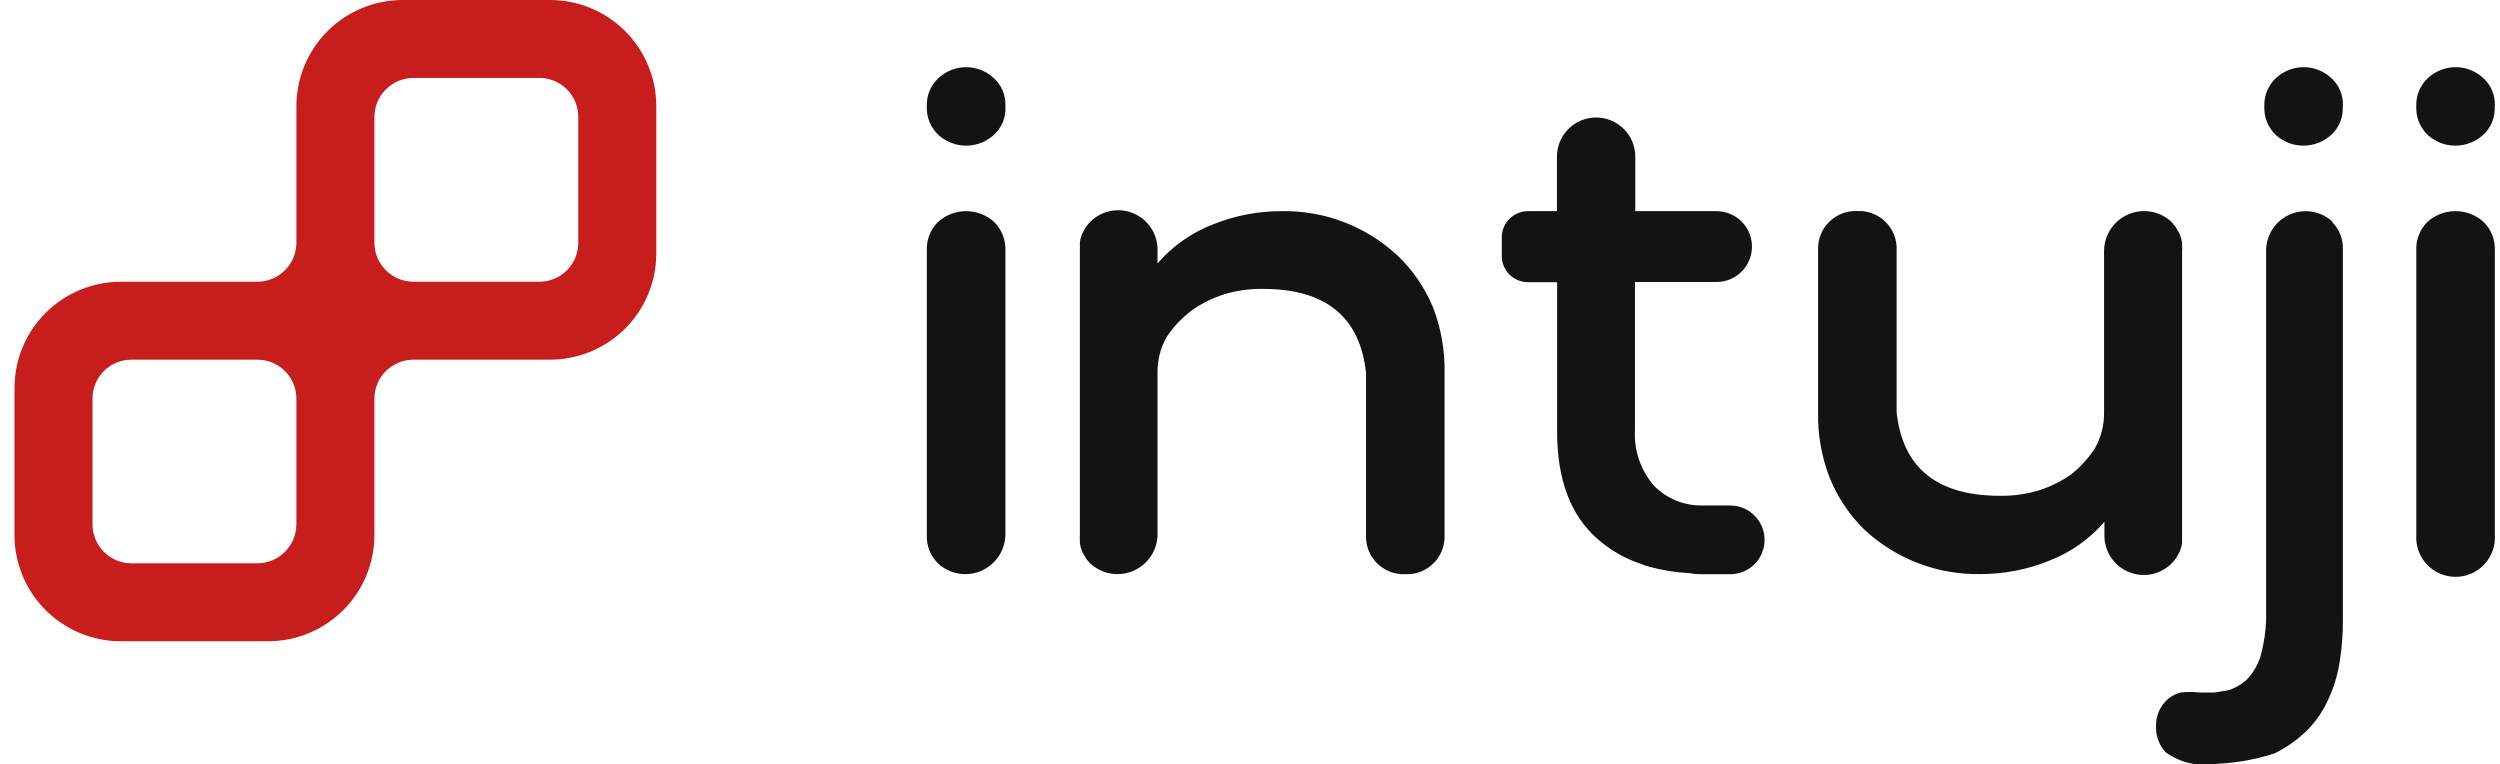
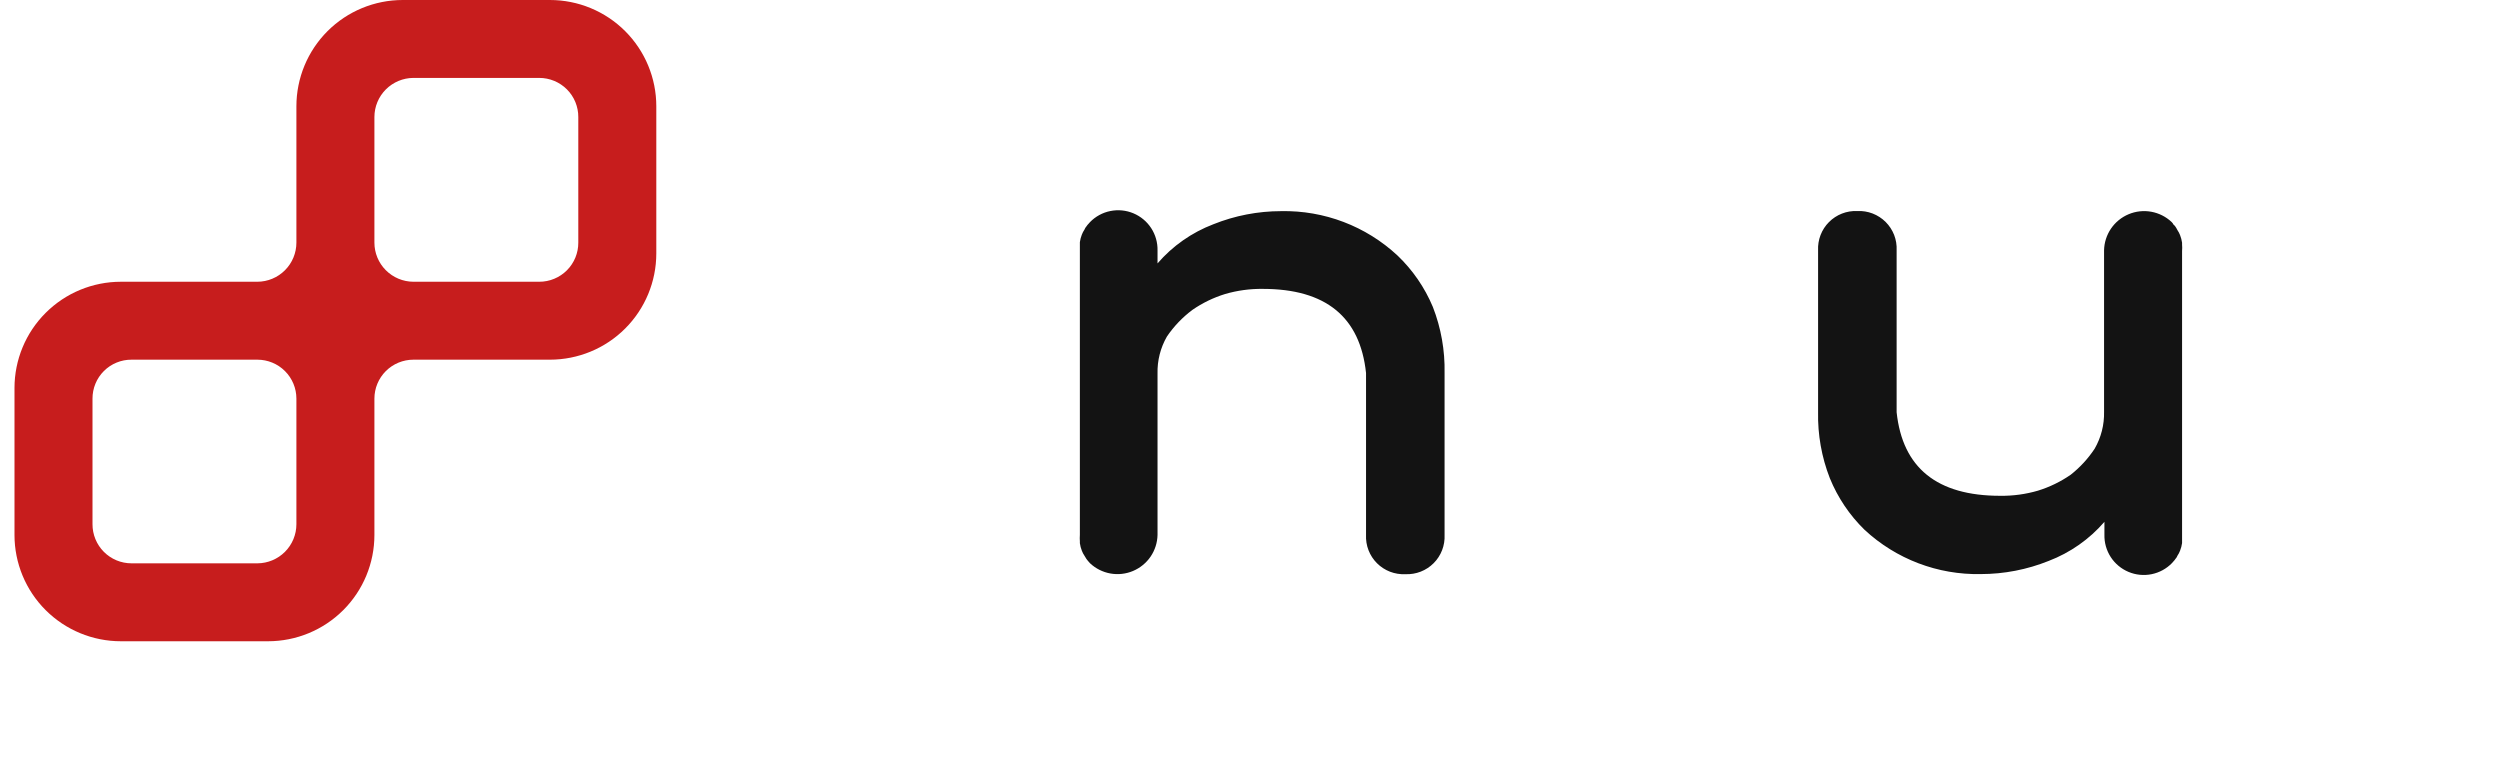
<svg xmlns="http://www.w3.org/2000/svg" width="157" height="48" viewBox="0 0 157 48" fill="none">
-   <path d="M62.447 13.951C62.678 14.184 62.858 14.463 62.977 14.769C63.096 15.075 63.151 15.402 63.138 15.73V33.591C63.128 34.078 62.977 34.551 62.704 34.953C62.43 35.356 62.045 35.671 61.596 35.859C61.147 36.048 60.653 36.102 60.173 36.015C59.694 35.928 59.25 35.704 58.896 35.37C58.663 35.138 58.481 34.86 58.362 34.554C58.243 34.247 58.19 33.919 58.205 33.591V15.73C58.19 15.402 58.243 15.074 58.362 14.768C58.481 14.461 58.663 14.183 58.896 13.951C59.38 13.507 60.014 13.261 60.672 13.261C61.329 13.261 61.963 13.507 62.447 13.951ZM146.466 13.951C146.692 14.18 146.867 14.454 146.982 14.754C147.097 15.055 147.149 15.375 147.134 15.697V38.929C147.139 39.782 147.076 40.634 146.945 41.476C146.829 42.283 146.6 43.069 146.265 43.812C145.95 44.554 145.501 45.233 144.94 45.813C144.327 46.426 143.616 46.934 142.836 47.315C141.687 47.689 140.492 47.906 139.284 47.96C138.719 48.07 138.137 48.064 137.574 47.941C137.011 47.819 136.479 47.583 136.011 47.248C135.806 47.034 135.647 46.781 135.542 46.504C135.437 46.227 135.388 45.932 135.399 45.636C135.38 45.133 135.534 44.639 135.833 44.234C136.109 43.868 136.502 43.605 136.946 43.489C137.353 43.444 137.764 43.444 138.171 43.489H139.084L139.952 43.345C140.364 43.213 140.743 42.997 141.066 42.711C141.54 42.232 141.872 41.632 142.023 40.976C142.192 40.306 142.289 39.62 142.313 38.929V15.675C142.326 15.197 142.477 14.734 142.747 14.34C143.017 13.947 143.395 13.639 143.836 13.455C144.277 13.27 144.762 13.217 145.232 13.301C145.702 13.385 146.139 13.603 146.488 13.928L146.466 13.951ZM155.986 13.951C156.216 14.184 156.397 14.463 156.515 14.769C156.634 15.075 156.689 15.402 156.676 15.73V33.591C156.699 33.928 156.652 34.267 156.538 34.586C156.424 34.904 156.246 35.196 156.015 35.443C155.784 35.69 155.504 35.887 155.194 36.022C154.883 36.156 154.548 36.226 154.21 36.226C153.871 36.226 153.536 36.156 153.226 36.022C152.915 35.887 152.635 35.69 152.404 35.443C152.173 35.196 151.995 34.904 151.881 34.586C151.768 34.267 151.721 33.928 151.743 33.591V15.73C151.729 15.403 151.782 15.076 151.899 14.77C152.016 14.464 152.194 14.185 152.423 13.951C152.909 13.506 153.545 13.259 154.204 13.259C154.864 13.259 155.499 13.506 155.986 13.951ZM110.447 32.701C110.688 33.056 110.816 33.474 110.814 33.903C110.816 34.185 110.761 34.466 110.654 34.727C110.547 34.989 110.389 35.227 110.189 35.427C109.989 35.628 109.752 35.787 109.49 35.896C109.229 36.004 108.948 36.06 108.665 36.06H107.006C106.695 36.06 106.405 36.06 106.105 35.993C105.25 35.952 104.402 35.818 103.577 35.593C103.421 35.553 103.269 35.501 103.121 35.437C102.095 35.105 101.148 34.567 100.337 33.858C98.63 32.375 97.78 30.11 97.787 27.063V17.721H96.05C95.819 17.732 95.588 17.695 95.371 17.613C95.155 17.531 94.958 17.405 94.792 17.243C94.63 17.079 94.504 16.884 94.422 16.67C94.339 16.456 94.302 16.226 94.313 15.997V14.985C94.302 14.755 94.339 14.526 94.422 14.312C94.504 14.098 94.63 13.902 94.792 13.739C94.958 13.577 95.155 13.451 95.371 13.369C95.588 13.287 95.819 13.25 96.05 13.261H97.776V9.836C97.776 9.184 98.035 8.559 98.497 8.098C98.958 7.637 99.584 7.378 100.237 7.378C100.889 7.378 101.515 7.637 101.977 8.098C102.438 8.559 102.697 9.184 102.697 9.836V13.261H107.797C108.387 13.261 108.954 13.495 109.372 13.913C109.789 14.33 110.024 14.896 110.024 15.485C110.024 16.075 109.789 16.641 109.372 17.058C108.954 17.475 108.387 17.71 107.797 17.71H102.675V27.029C102.61 28.296 103.037 29.539 103.867 30.499C104.25 30.891 104.707 31.203 105.211 31.416C105.716 31.63 106.258 31.742 106.806 31.745H108.632C108.991 31.739 109.345 31.824 109.662 31.991C109.979 32.159 110.249 32.403 110.447 32.701ZM63.138 6.677C63.161 7.019 63.104 7.361 62.973 7.678C62.842 7.994 62.639 8.276 62.381 8.501C61.909 8.917 61.301 9.147 60.672 9.147C60.042 9.147 59.434 8.917 58.962 8.501C58.709 8.272 58.51 7.989 58.379 7.674C58.248 7.359 58.189 7.018 58.205 6.677C58.191 6.34 58.251 6.003 58.382 5.692C58.513 5.38 58.711 5.102 58.962 4.876C59.431 4.453 60.04 4.219 60.672 4.219C61.303 4.219 61.912 4.453 62.381 4.876C62.636 5.099 62.837 5.377 62.968 5.689C63.099 6.001 63.157 6.339 63.138 6.677ZM156.665 6.677C156.688 7.019 156.631 7.361 156.5 7.678C156.369 7.994 156.166 8.276 155.908 8.501C155.436 8.917 154.828 9.147 154.199 9.147C153.569 9.147 152.961 8.917 152.489 8.501C152.238 8.271 152.041 7.988 151.912 7.673C151.783 7.357 151.726 7.017 151.743 6.677C151.729 6.34 151.789 6.003 151.92 5.692C152.051 5.38 152.249 5.102 152.501 4.876C152.969 4.453 153.578 4.219 154.21 4.219C154.841 4.219 155.45 4.453 155.919 4.876C156.174 5.099 156.375 5.377 156.506 5.689C156.637 6.001 156.695 6.339 156.676 6.677H156.665ZM147.123 6.677C147.146 7.019 147.089 7.361 146.958 7.678C146.827 7.994 146.624 8.276 146.366 8.501C145.894 8.917 145.286 9.147 144.657 9.147C144.027 9.147 143.419 8.917 142.947 8.501C142.696 8.271 142.499 7.988 142.37 7.673C142.241 7.357 142.184 7.017 142.201 6.677C142.187 6.34 142.247 6.003 142.378 5.692C142.509 5.38 142.707 5.102 142.959 4.876C143.427 4.453 144.036 4.219 144.668 4.219C145.299 4.219 145.908 4.453 146.377 4.876C146.632 5.099 146.833 5.377 146.964 5.689C147.095 6.001 147.153 6.339 147.134 6.677H147.123Z" fill="#131313" />
  <path d="M89.984 19.277C90.499 20.598 90.748 22.008 90.719 23.425V33.59C90.735 33.918 90.682 34.245 90.564 34.551C90.446 34.857 90.266 35.135 90.034 35.367C89.802 35.599 89.525 35.781 89.219 35.9C88.913 36.019 88.586 36.073 88.258 36.059C87.93 36.075 87.601 36.022 87.294 35.904C86.987 35.785 86.708 35.604 86.475 35.371C86.242 35.139 86.061 34.86 85.942 34.553C85.824 34.247 85.771 33.919 85.787 33.59V23.425C85.415 19.903 83.255 18.142 79.306 18.142C78.504 18.131 77.705 18.24 76.935 18.465C76.201 18.691 75.506 19.029 74.875 19.466C74.256 19.931 73.718 20.494 73.283 21.134C72.877 21.84 72.673 22.644 72.693 23.459V33.59C72.683 34.077 72.532 34.55 72.259 34.953C71.985 35.355 71.6 35.67 71.151 35.858C70.702 36.047 70.208 36.101 69.728 36.014C69.249 35.927 68.805 35.703 68.451 35.37L68.373 35.281C68.373 35.281 68.272 35.169 68.228 35.103C68.183 35.038 68.142 34.972 68.106 34.903C68.037 34.802 67.981 34.694 67.938 34.58C67.879 34.43 67.838 34.273 67.816 34.113C67.81 34.076 67.81 34.038 67.816 34.002C67.805 33.865 67.805 33.727 67.816 33.59V16.319C67.816 16.141 67.816 15.373 67.816 15.206C67.838 15.046 67.879 14.89 67.938 14.739C67.981 14.625 68.037 14.517 68.106 14.417C68.133 14.343 68.174 14.275 68.228 14.217C68.27 14.152 68.318 14.093 68.373 14.039L68.451 13.95C68.797 13.594 69.243 13.351 69.729 13.253C70.216 13.154 70.721 13.204 71.179 13.396C71.636 13.588 72.026 13.913 72.296 14.329C72.566 14.745 72.704 15.233 72.693 15.729V16.541C73.64 15.444 74.845 14.6 76.2 14.083C77.552 13.54 78.996 13.261 80.453 13.26C83.157 13.204 85.777 14.201 87.757 16.041C88.715 16.954 89.473 18.056 89.984 19.277Z" fill="#131313" />
  <path d="M114.911 30.024C114.396 28.702 114.147 27.293 114.176 25.876V15.722C114.16 15.394 114.213 15.067 114.331 14.761C114.449 14.455 114.629 14.177 114.861 13.945C115.092 13.713 115.37 13.531 115.676 13.412C115.981 13.293 116.309 13.239 116.636 13.253C116.965 13.237 117.294 13.29 117.601 13.408C117.908 13.527 118.187 13.708 118.42 13.941C118.652 14.173 118.834 14.452 118.953 14.758C119.071 15.065 119.124 15.393 119.108 15.722V25.887C119.479 29.386 121.647 31.136 125.611 31.136C126.413 31.147 127.212 31.039 127.982 30.814C128.716 30.587 129.411 30.25 130.042 29.812C130.627 29.351 131.134 28.799 131.545 28.178C131.951 27.471 132.155 26.668 132.135 25.853V15.722C132.145 15.235 132.296 14.762 132.569 14.359C132.843 13.957 133.228 13.642 133.677 13.454C134.126 13.265 134.62 13.211 135.1 13.298C135.579 13.385 136.023 13.608 136.377 13.942L136.455 14.031C136.455 14.087 136.556 14.143 136.6 14.209C136.654 14.287 136.703 14.369 136.745 14.454C136.814 14.554 136.87 14.662 136.912 14.776C136.971 14.927 137.012 15.084 137.034 15.243C137.04 15.28 137.04 15.318 137.034 15.355C137.046 15.492 137.046 15.629 137.034 15.766V32.993C137.034 33.171 137.034 33.939 137.034 34.105C137.012 34.265 136.971 34.422 136.912 34.572C136.87 34.687 136.814 34.795 136.745 34.895C136.718 34.969 136.676 35.037 136.622 35.095C136.58 35.159 136.532 35.219 136.478 35.273L136.4 35.362C136.053 35.718 135.608 35.96 135.121 36.059C134.635 36.158 134.129 36.108 133.672 35.916C133.214 35.724 132.824 35.399 132.554 34.983C132.284 34.566 132.146 34.078 132.158 33.583V32.771C131.21 33.867 130.005 34.712 128.65 35.229C127.298 35.772 125.854 36.051 124.397 36.052C121.693 36.108 119.074 35.111 117.093 33.271C116.15 32.35 115.407 31.244 114.911 30.024Z" fill="#131313" />
  <path d="M34.536 0H25.294C23.523 0 21.823 0.703 20.57 1.954C19.318 3.206 18.614 4.903 18.614 6.673V15.236C18.614 15.886 18.356 16.51 17.897 16.97C17.438 17.431 16.815 17.691 16.164 17.694H7.591C5.819 17.694 4.12 18.397 2.867 19.649C1.614 20.9 0.91 22.597 0.91 24.367L0.91 33.598C0.91 35.367 1.614 37.065 2.867 38.316C4.12 39.568 5.819 40.271 7.591 40.271H16.832C18.604 40.271 20.303 39.568 21.556 38.316C22.809 37.065 23.513 35.367 23.513 33.598V25.034C23.513 24.385 23.771 23.763 24.23 23.304C24.69 22.845 25.313 22.588 25.962 22.588H34.536C36.307 22.588 38.007 21.885 39.259 20.633C40.512 19.382 41.216 17.684 41.216 15.915V6.673C41.216 4.903 40.512 3.206 39.259 1.954C38.007 0.703 36.307 0 34.536 0ZM18.614 32.919C18.614 33.569 18.356 34.193 17.897 34.653C17.438 35.114 16.815 35.374 16.164 35.377H8.259C7.936 35.377 7.617 35.314 7.319 35.19C7.021 35.066 6.751 34.885 6.523 34.657C6.295 34.428 6.115 34.157 5.993 33.859C5.87 33.561 5.808 33.242 5.809 32.919V25.034C5.808 24.713 5.87 24.394 5.993 24.096C6.115 23.799 6.296 23.528 6.524 23.301C6.751 23.073 7.022 22.893 7.32 22.771C7.618 22.648 7.937 22.586 8.259 22.588H16.164C16.814 22.588 17.437 22.845 17.896 23.304C18.356 23.763 18.614 24.385 18.614 25.034V32.919ZM36.317 15.236C36.319 15.559 36.256 15.878 36.134 16.176C36.011 16.474 35.831 16.745 35.604 16.974C35.376 17.202 35.105 17.383 34.807 17.507C34.51 17.631 34.19 17.694 33.868 17.694H25.962C25.312 17.691 24.689 17.431 24.23 16.97C23.77 16.51 23.513 15.886 23.513 15.236V7.351C23.513 6.701 23.77 6.078 24.23 5.617C24.689 5.157 25.312 4.896 25.962 4.893H33.868C34.19 4.893 34.51 4.957 34.807 5.081C35.105 5.204 35.376 5.386 35.604 5.614C35.831 5.842 36.011 6.113 36.134 6.412C36.256 6.71 36.319 7.029 36.317 7.351V15.236Z" fill="#C71D1D" />
</svg>